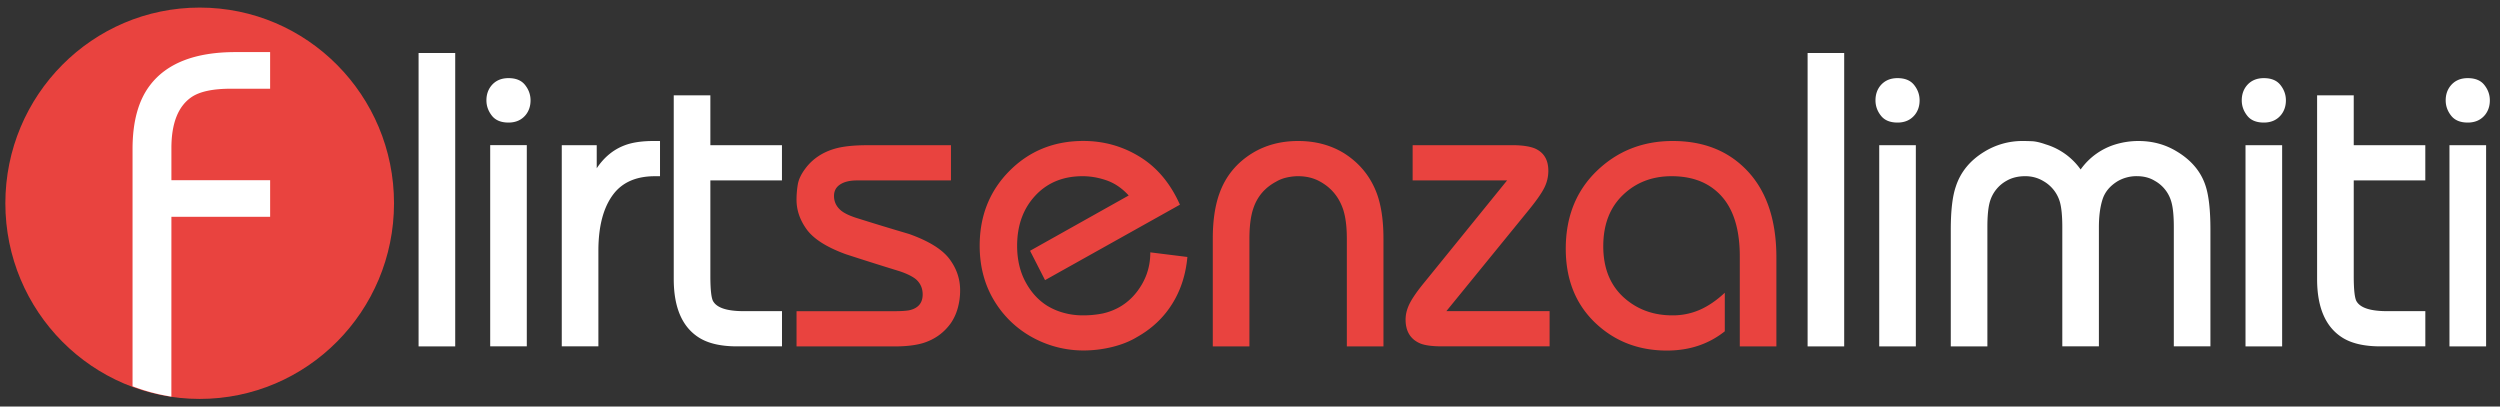
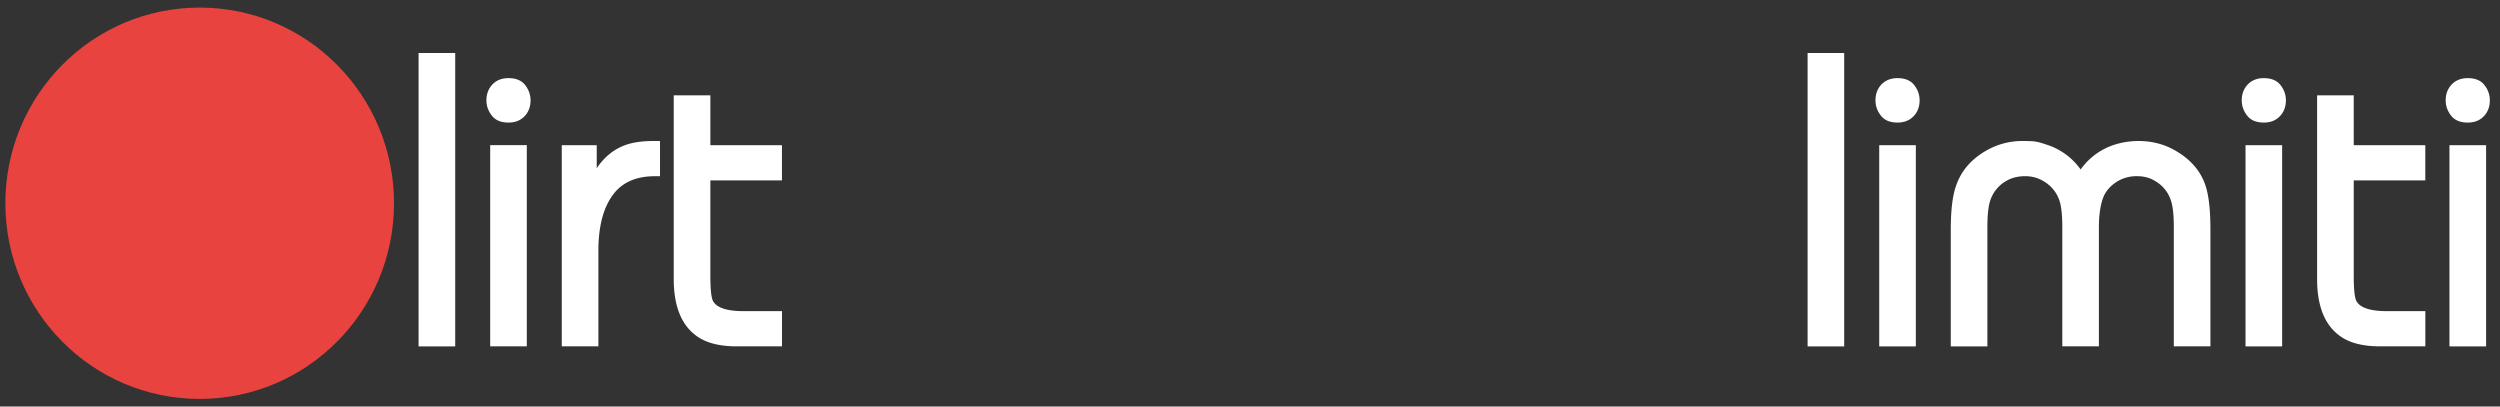
<svg xmlns="http://www.w3.org/2000/svg" width="246" height="40" viewBox="0 0 246 40">
  <rect x="0" y="0" width="246" height="40" fill="#333333" stroke="none" />
  <g fill="none" fill-rule="evenodd">
    <g fill-rule="nonzero">
      <g transform="translate(-1)">
        <ellipse cx="20.649" cy="20" fill="#E9433F" rx="19.122" ry="19.254" />
-         <path fill="#FFF" d="M17.863 39.026a18.634 18.634 0 0 1-3.82-1.015V14.663c0-2.674.567-4.761 1.707-6.261 1.653-2.184 4.459-3.276 8.416-3.276h3.414V8.73h-3.862c-1.761 0-3.05.274-3.86.817-1.329.902-1.992 2.58-1.992 5.034v3.152h9.715v3.602h-9.715l-.003 17.692z" />
      </g>
      <g>
-         <path fill="#E9433F" d="M164.598 13.874c-2.95 0-5.441.984-7.477 2.95-2.033 1.965-3.05 4.516-3.05 7.65 0 2.997.956 5.417 2.867 7.26 1.912 1.838 4.274 2.761 7.085 2.761 2.211 0 4.11-.632 5.696-1.895v-3.794c-.794.742-1.605 1.299-2.435 1.668a6.605 6.605 0 0 1-2.726.558c-1.748 0-3.251-.509-4.503-1.526-1.53-1.237-2.293-2.995-2.293-5.278 0-2.119.641-3.797 1.925-5.033 1.283-1.238 2.883-1.857 4.795-1.857 1.803 0 3.263.482 4.38 1.444 1.557 1.318 2.333 3.464 2.333 6.435v8.868h3.602v-8.747c0-3.878-1.065-6.832-3.195-8.867-1.803-1.731-4.136-2.597-7.004-2.597zm-52.223 14.084c-.545.948-1.256 1.685-2.13 2.208a5.992 5.992 0 0 1-1.741.68 9.72 9.72 0 0 1-1.988.185 6.947 6.947 0 0 1-1.843-.248 6.222 6.222 0 0 1-1.636-.701c-.874-.55-1.585-1.331-2.132-2.35-.545-1.015-.82-2.201-.82-3.547 0-2.007.597-3.65 1.783-4.93 1.188-1.277 2.738-1.917 4.65-1.917.792 0 1.582.137 2.375.413.793.277 1.518.769 2.171 1.484l-9.707 5.442 1.475 2.888 13.272-7.423c-.93-2.088-2.239-3.657-3.933-4.702-1.692-1.046-3.548-1.57-5.571-1.57-2.896 0-5.316.985-7.27 2.95-1.951 1.965-2.93 4.42-2.93 7.362 0 2.087.506 3.94 1.515 5.546a9.962 9.962 0 0 0 4.098 3.69 10.416 10.416 0 0 0 4.587 1.068c.927 0 1.856-.106 2.784-.33.927-.222 1.761-.545 2.5-.991 1.174-.662 2.142-1.487 2.906-2.471 1.176-1.512 1.858-3.314 2.049-5.408l-3.648-.454c.002 1.14-.269 2.179-.816 3.126zm-22.897-4.927a290.82 290.82 0 0 1-5.283-1.61c-.657-.22-1.133-.453-1.434-.701-.463-.385-.694-.866-.694-1.443 0-.492.205-.87.613-1.132.41-.262.955-.391 1.638-.391h9.258v-3.465H85.34c-1.308 0-2.36.11-3.152.331-1.256.357-2.24 1.017-2.952 1.978-.41.55-.655 1.073-.736 1.57-.081.494-.122.99-.122 1.483 0 1.046.343 2.027 1.023 2.952.682.92 1.95 1.725 3.81 2.406 1.773.579 3.561 1.142 5.367 1.697.708.246 1.229.508 1.559.782.435.387.654.88.654 1.486 0 .798-.398 1.306-1.188 1.524-.275.084-.874.125-1.803.125h-9.42v3.465h9.624c1.146 0 2.09-.11 2.826-.331 1.146-.355 2.063-1.015 2.745-1.977.299-.442.525-.934.675-1.49a6.396 6.396 0 0 0 .226-1.73c0-1.126-.354-2.157-1.065-3.097-.712-.937-2.023-1.746-3.934-2.432zm42.762-7.962c-1.31-.798-2.813-1.195-4.504-1.195-1.69 0-3.197.398-4.506 1.195-1.559.962-2.636 2.282-3.235 3.96-.438 1.208-.657 2.694-.657 4.456v10.598h3.605V23.485c0-1.211.124-2.188.368-2.928.382-1.185 1.13-2.077 2.255-2.68.326-.192.68-.33 1.062-.414.382-.083.75-.125 1.108-.125.817 0 1.542.18 2.171.536 1.093.606 1.841 1.51 2.254 2.723.244.741.367 1.705.367 2.89v10.598h3.604V23.486c0-1.79-.22-3.274-.655-4.457-.628-1.677-1.709-2.997-3.237-3.96zm18.146 5.651c.763-.932 1.282-1.67 1.556-2.208a3.68 3.68 0 0 0 .414-1.71c0-1.071-.437-1.8-1.308-2.187-.521-.22-1.287-.33-2.294-.33h-9.75v3.464h9.297l-8.028 9.899c-.71.854-1.215 1.563-1.513 2.124-.3.563-.45 1.123-.45 1.673 0 1.153.478 1.938 1.433 2.347.464.193 1.184.29 2.172.29h10.566v-3.465h-10.158l8.063-9.897z" />
        <path fill="#FFF" d="M70.187 29.668c-.19-.302-.287-1.14-.287-2.514v-9.405h7.045v-3.464H69.9V9.38h-3.604v18.074c0 2.826.846 4.763 2.539 5.801.901.55 2.131.827 3.688.827h4.425v-3.465h-3.77c-1.613 0-2.609-.317-2.99-.95zm-8.683-15.383c-1.119.413-2.05 1.17-2.786 2.272v-2.272h-3.44v19.797h3.604v-9.404c0-2.416.49-4.272 1.474-5.566.902-1.184 2.265-1.772 4.095-1.772h.494v-3.465h-.614c-1.146-.001-2.09.136-2.827.41zM41.188 5.214h3.605v28.87h-3.605zm7.047 9.07h3.602v19.798h-3.602zm1.8-6.596c-.735 0-1.31.261-1.719.783-.3.387-.452.854-.452 1.403 0 .548.179 1.052.533 1.506.355.454.903.68 1.638.68.737 0 1.31-.262 1.72-.783.298-.385.451-.854.451-1.403s-.178-1.054-.535-1.506c-.354-.453-.896-.68-1.636-.68zm127.833-2.474h3.6v28.87h-3.6zm64.96 6.846c.734 0 1.309-.262 1.721-.783.297-.385.451-.854.451-1.403s-.177-1.054-.536-1.506c-.35-.454-.902-.68-1.635-.68-.737 0-1.31.261-1.72.783-.3.387-.453.854-.453 1.403 0 .548.176 1.052.535 1.506.354.452.901.68 1.638.68zm-1.802 2.225h3.606v19.797h-3.606zm-18.267-6.597c-.732 0-1.308.261-1.72.783-.297.387-.451.854-.451 1.403 0 .548.177 1.052.536 1.506.35.454.903.68 1.635.68.737 0 1.31-.262 1.72-.783.299-.385.453-.854.453-1.403s-.177-1.054-.535-1.506c-.354-.453-.9-.68-1.638-.68zm9.136 21.98c-.191-.302-.287-1.14-.287-2.514v-9.405h7.042v-3.464h-7.042V9.38h-3.605v18.074c0 2.826.847 4.763 2.54 5.801.901.55 2.131.827 3.685.827h4.425v-3.465h-3.768c-1.612 0-2.608-.317-2.99-.95zm-10.937-15.383h3.604v19.797h-3.604zm-36.043 0h3.603v19.797h-3.603zm1.801-6.597c-.735 0-1.308.261-1.722.783-.296.387-.447.854-.447 1.403 0 .548.174 1.052.534 1.506.352.454.9.68 1.635.68s1.308-.262 1.72-.783c.299-.385.452-.854.452-1.403s-.176-1.054-.534-1.506c-.357-.453-.901-.68-1.638-.68zm27.484 7.217c-1.119-.685-2.376-1.031-3.77-1.031a7.84 7.84 0 0 0-2.252.33 6.517 6.517 0 0 0-3.443 2.473 6.525 6.525 0 0 0-3.44-2.472c-.544-.193-.997-.294-1.354-.31-.352-.013-.67-.021-.94-.021a7.136 7.136 0 0 0-3.77 1.072c-1.391.854-2.322 1.994-2.782 3.423-.33.962-.492 2.377-.492 4.25v11.464h3.602V22.331c0-1.105.084-1.928.244-2.48a3.446 3.446 0 0 1 1.64-2.062c.518-.3 1.13-.452 1.842-.452.656 0 1.252.163 1.803.494a3.471 3.471 0 0 1 1.598 2.021c.162.55.245 1.391.245 2.516v11.71h3.601v-11.71c0-1.073.116-1.98.35-2.723.23-.742.732-1.347 1.496-1.816a3.698 3.698 0 0 1 1.883-.494c.681 0 1.27.153 1.76.453a3.411 3.411 0 0 1 1.635 2.061c.163.553.247 1.377.247 2.48v11.753h3.602V22.574c0-1.925-.164-3.366-.49-4.33-.455-1.372-1.396-2.487-2.815-3.34z" />
      </g>
    </g>
  </g>
</svg>